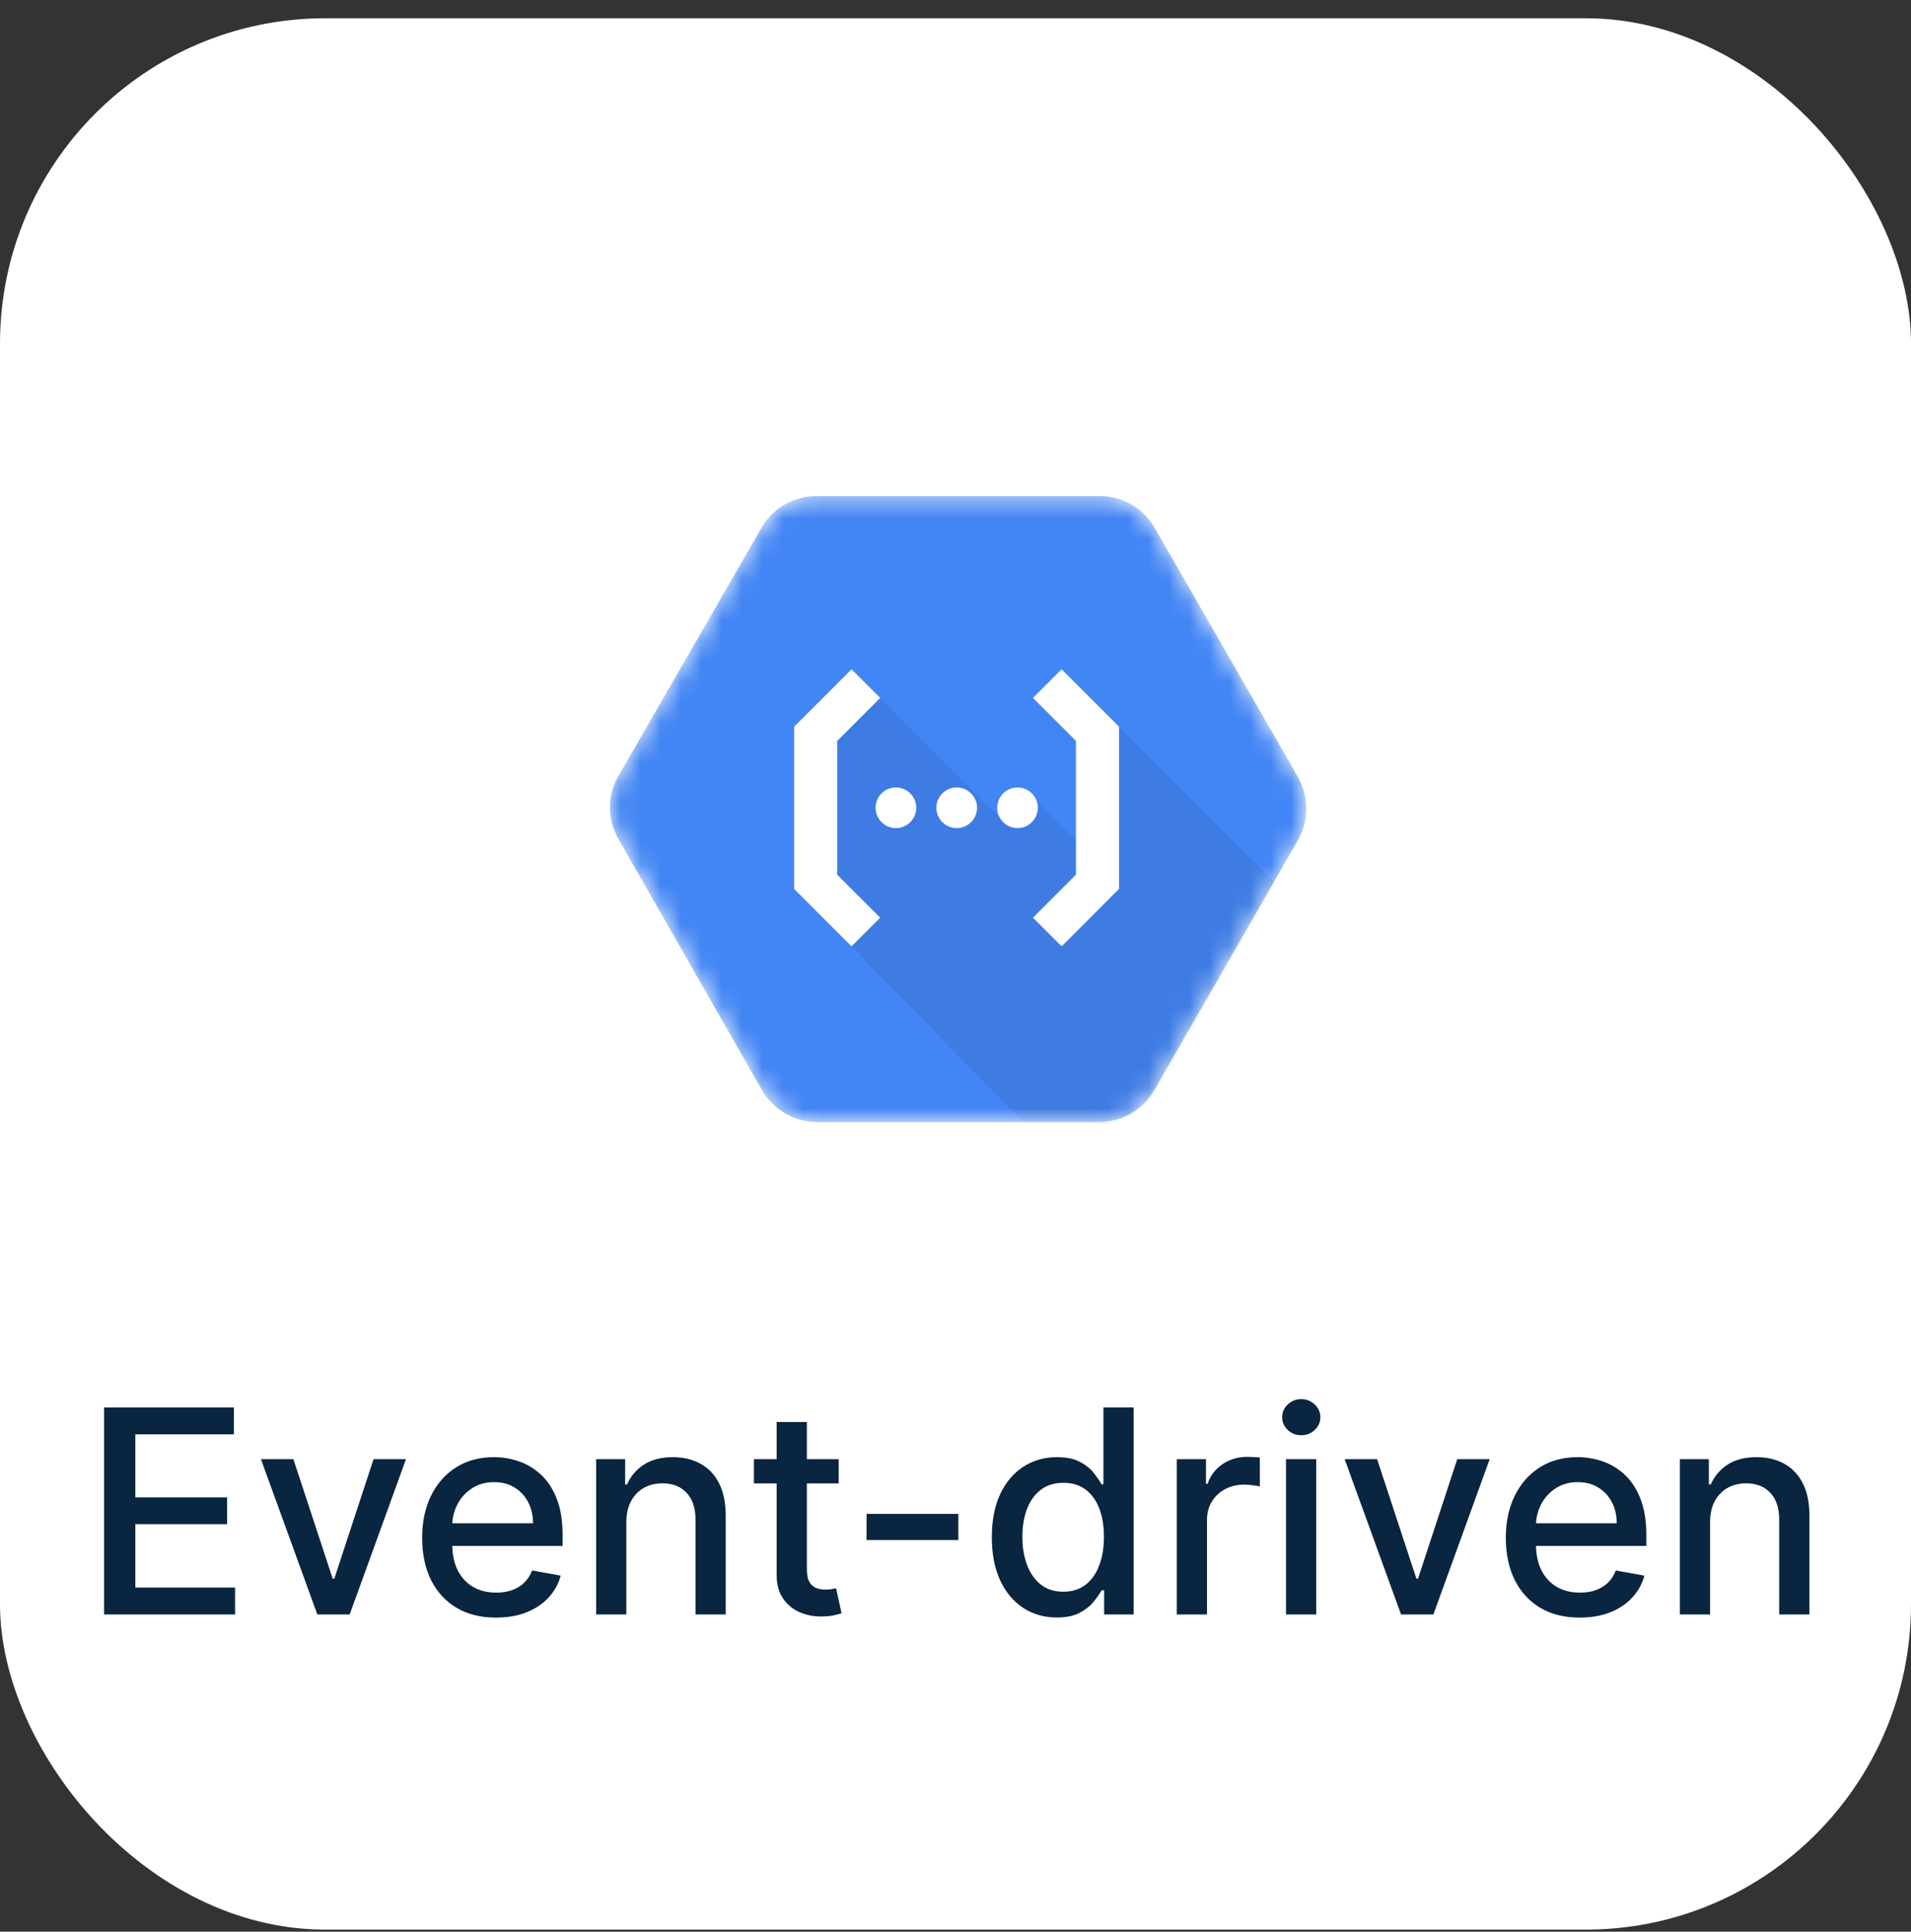
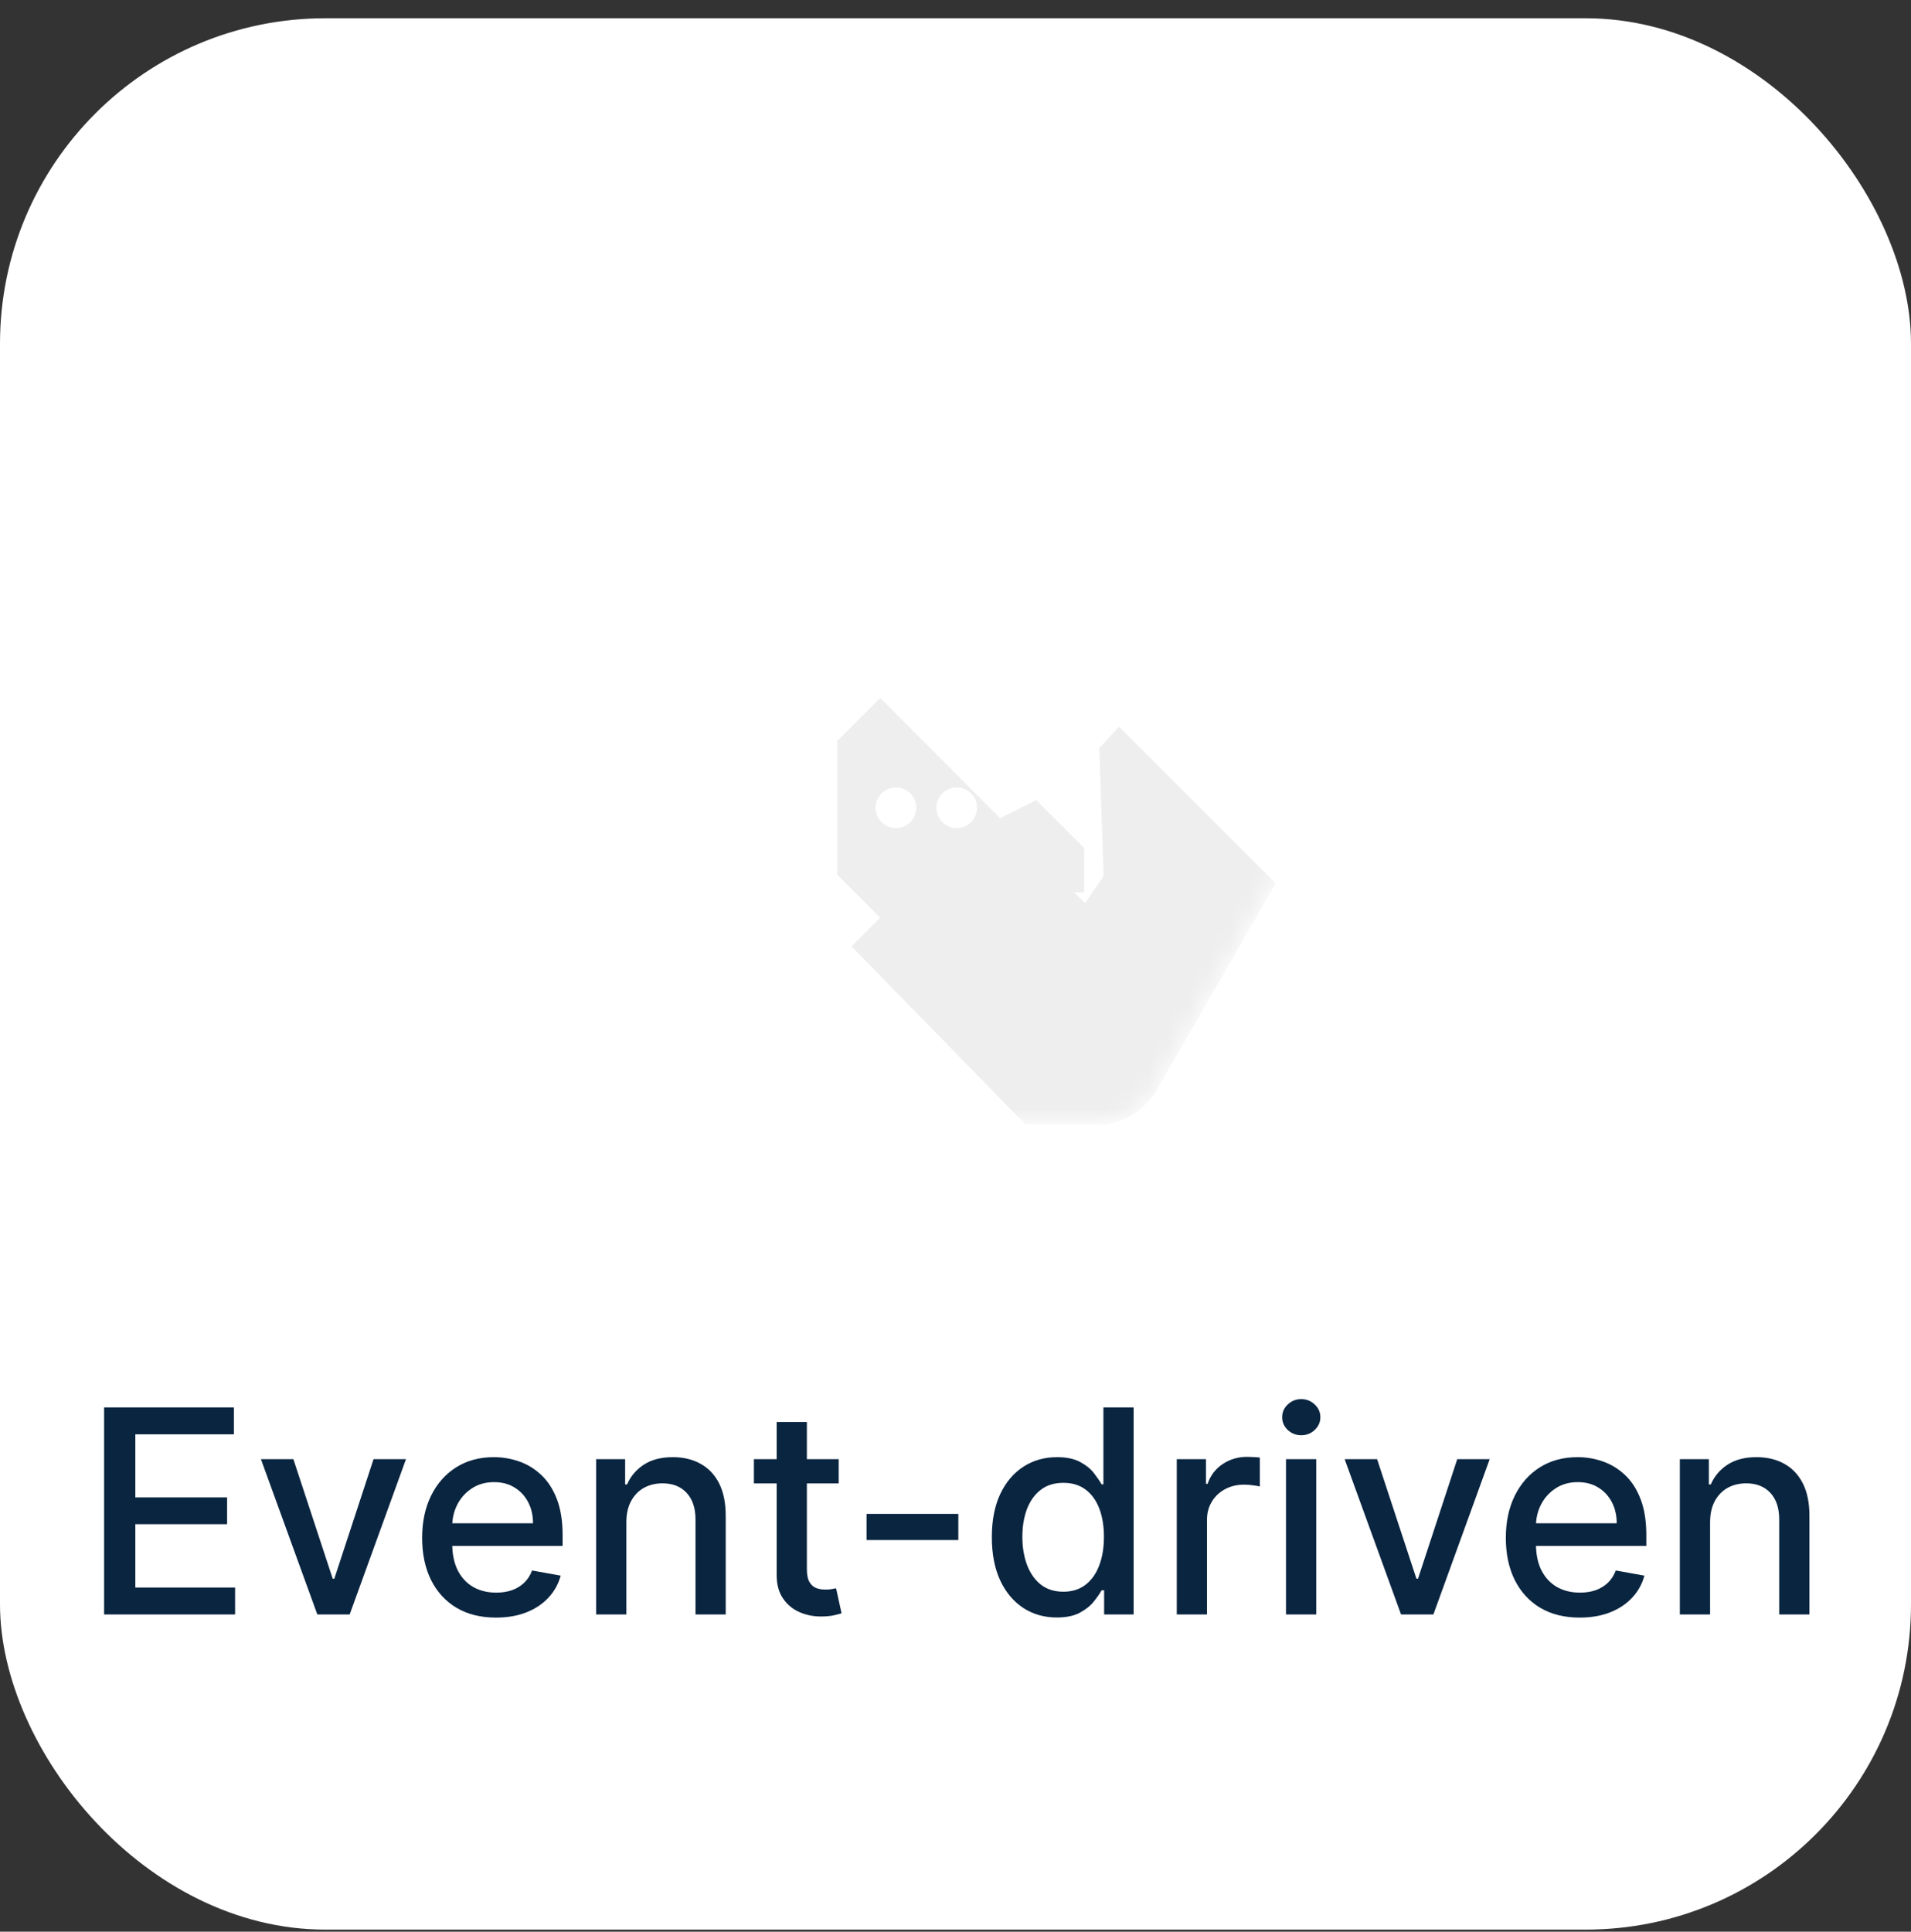
<svg xmlns="http://www.w3.org/2000/svg" width="94" height="95" viewBox="0 0 94 95" fill="none">
  <rect x="0" y="0" width="94" height="95" fill="#333333" stroke="none" />
  <rect y="0.898" width="94" height="94" rx="16" fill="white" />
  <rect width="56" height="56" transform="translate(19 11.398)" fill="white" />
  <g clip-path="url(#clip0_7937_13530)">
    <mask id="mask0_7937_13530" style="mask-type:luminance" maskUnits="userSpaceOnUse" x="30" y="24" width="35" height="32">
      <path d="M63.843 38.212L56.805 25.972C56.266 25.017 55.262 24.418 54.166 24.398H40.088C38.991 24.418 37.987 25.017 37.449 25.972L30.409 38.18C29.864 39.128 29.864 40.294 30.409 41.241L37.446 53.551C37.979 54.52 38.98 55.138 40.085 55.181H54.163C55.268 55.143 56.271 54.527 56.805 53.559L63.843 41.319C64.391 40.356 64.391 39.175 63.843 38.212Z" fill="white" />
    </mask>
    <g mask="url(#mask0_7937_13530)">
-       <path d="M63.843 38.212L56.805 25.972C56.266 25.017 55.262 24.418 54.166 24.398H40.088C38.991 24.418 37.987 25.017 37.449 25.972L30.409 38.18C29.864 39.128 29.864 40.294 30.409 41.241L37.446 53.551C37.979 54.52 38.98 55.138 40.085 55.181H54.163C55.268 55.143 56.271 54.527 56.805 53.559L63.843 41.319C64.391 40.356 64.391 39.175 63.843 38.212Z" fill="#4285F4" />
-     </g>
+       </g>
    <mask id="mask1_7937_13530" style="mask-type:luminance" maskUnits="userSpaceOnUse" x="30" y="24" width="35" height="32">
      <path d="M63.843 38.212L56.805 25.972C56.266 25.017 55.262 24.418 54.166 24.398H40.088C38.991 24.418 37.987 25.017 37.449 25.972L30.409 38.18C29.864 39.128 29.864 40.294 30.409 41.241L37.446 53.551C37.979 54.52 38.98 55.138 40.085 55.181H54.163C55.268 55.143 56.271 54.527 56.805 53.559L63.843 41.319C64.391 40.356 64.391 39.175 63.843 38.212Z" fill="white" />
    </mask>
    <g mask="url(#mask1_7937_13530)">
      <path opacity="0.07" d="M55.042 35.737L54.072 36.795L54.29 43.084L53.371 44.417L52.838 43.884H53.328V41.703L50.974 39.349L49.195 40.238L43.294 34.324L40.453 35.846L40.101 38.795L41.098 44.19L42.542 45.606L41.884 46.541L50.48 55.34H54.072C55.172 55.302 56.364 54.581 56.895 53.617L62.753 43.448L55.042 35.737Z" fill="black" />
    </g>
    <mask id="mask2_7937_13530" style="mask-type:luminance" maskUnits="userSpaceOnUse" x="30" y="24" width="35" height="32">
      <path d="M63.843 38.212L56.805 25.972C56.266 25.017 55.262 24.418 54.166 24.398H40.088C38.991 24.418 37.987 25.017 37.449 25.972L30.409 38.18C29.864 39.128 29.864 40.294 30.409 41.241L37.446 53.551C37.979 54.52 38.98 55.138 40.085 55.181H54.163C55.268 55.143 56.271 54.527 56.805 53.559L63.843 41.319C64.391 40.356 64.391 39.175 63.843 38.212Z" fill="white" />
    </mask>
    <g mask="url(#mask2_7937_13530)">
      <path d="M41.886 46.541L43.296 45.131L41.182 43.017V36.438L43.296 34.324L41.886 32.914L39.062 35.737V43.718L41.886 46.541Z" fill="white" />
    </g>
    <mask id="mask3_7937_13530" style="mask-type:luminance" maskUnits="userSpaceOnUse" x="30" y="24" width="35" height="32">
      <path d="M63.843 38.212L56.805 25.972C56.266 25.017 55.262 24.418 54.166 24.398H40.088C38.991 24.418 37.987 25.017 37.449 25.972L30.409 38.18C29.864 39.128 29.864 40.294 30.409 41.241L37.446 53.551C37.979 54.52 38.98 55.138 40.085 55.181H54.163C55.268 55.143 56.271 54.527 56.805 53.559L63.843 41.319C64.391 40.356 64.391 39.175 63.843 38.212Z" fill="white" />
    </mask>
    <g mask="url(#mask3_7937_13530)">
      <path d="M44.069 40.726C44.621 40.726 45.069 40.278 45.069 39.726C45.069 39.174 44.621 38.727 44.069 38.727C43.517 38.727 43.069 39.174 43.069 39.726C43.069 40.278 43.517 40.726 44.069 40.726Z" fill="white" />
    </g>
    <mask id="mask4_7937_13530" style="mask-type:luminance" maskUnits="userSpaceOnUse" x="30" y="24" width="35" height="32">
      <path d="M63.843 38.212L56.805 25.972C56.266 25.017 55.262 24.418 54.166 24.398H40.088C38.991 24.418 37.987 25.017 37.449 25.972L30.409 38.18C29.864 39.128 29.864 40.294 30.409 41.241L37.446 53.551C37.979 54.52 38.98 55.138 40.085 55.181H54.163C55.268 55.143 56.271 54.527 56.805 53.559L63.843 41.319C64.391 40.356 64.391 39.175 63.843 38.212Z" fill="white" />
    </mask>
    <g mask="url(#mask4_7937_13530)">
      <path d="M47.06 40.726C47.612 40.726 48.06 40.278 48.06 39.726C48.06 39.174 47.612 38.727 47.06 38.727C46.508 38.727 46.06 39.174 46.06 39.726C46.06 40.278 46.508 40.726 47.06 40.726Z" fill="white" />
    </g>
    <mask id="mask5_7937_13530" style="mask-type:luminance" maskUnits="userSpaceOnUse" x="30" y="24" width="35" height="32">
      <path d="M63.843 38.212L56.805 25.972C56.266 25.017 55.262 24.418 54.166 24.398H40.088C38.991 24.418 37.987 25.017 37.449 25.972L30.409 38.18C29.864 39.128 29.864 40.294 30.409 41.241L37.446 53.551C37.979 54.52 38.98 55.138 40.085 55.181H54.163C55.268 55.143 56.271 54.527 56.805 53.559L63.843 41.319C64.391 40.356 64.391 39.175 63.843 38.212Z" fill="white" />
    </mask>
    <g mask="url(#mask5_7937_13530)">
-       <path d="M50.05 40.726C50.602 40.726 51.05 40.278 51.05 39.726C51.05 39.174 50.602 38.727 50.05 38.727C49.498 38.727 49.051 39.174 49.051 39.726C49.051 40.278 49.498 40.726 50.05 40.726Z" fill="white" />
-     </g>
+       </g>
    <mask id="mask6_7937_13530" style="mask-type:luminance" maskUnits="userSpaceOnUse" x="30" y="24" width="35" height="32">
      <path d="M63.843 38.212L56.805 25.972C56.266 25.017 55.262 24.418 54.166 24.398H40.088C38.991 24.418 37.987 25.017 37.449 25.972L30.409 38.18C29.864 39.128 29.864 40.294 30.409 41.241L37.446 53.551C37.979 54.52 38.98 55.138 40.085 55.181H54.163C55.268 55.143 56.271 54.527 56.805 53.559L63.843 41.319C64.391 40.356 64.391 39.175 63.843 38.212Z" fill="white" />
    </mask>
    <g mask="url(#mask6_7937_13530)">
-       <path d="M52.221 32.914L50.81 34.324L52.925 36.438V43.017L50.81 45.131L52.221 46.541L55.044 43.718V35.737L52.221 32.914Z" fill="white" />
-     </g>
+       </g>
  </g>
  <path d="M5.121 79.398V69.217H11.504V70.539H6.657V73.641H11.171V74.959H6.657V78.076H11.564V79.398H5.121ZM19.97 71.762L17.2 79.398H15.609L12.835 71.762H14.431L16.365 77.638H16.445L18.374 71.762H19.97ZM24.398 79.553C23.645 79.553 22.998 79.392 22.454 79.07C21.914 78.746 21.496 78.29 21.201 77.703C20.91 77.113 20.764 76.422 20.764 75.63C20.764 74.848 20.91 74.158 21.201 73.562C21.496 72.965 21.907 72.499 22.434 72.165C22.964 71.83 23.584 71.663 24.294 71.663C24.724 71.663 25.142 71.734 25.546 71.876C25.951 72.019 26.314 72.243 26.635 72.548C26.957 72.853 27.21 73.249 27.396 73.736C27.581 74.22 27.674 74.808 27.674 75.501V76.028H21.604V74.914H26.218C26.218 74.523 26.138 74.177 25.979 73.875C25.82 73.57 25.596 73.33 25.308 73.154C25.023 72.978 24.688 72.891 24.303 72.891C23.886 72.891 23.521 72.993 23.21 73.199C22.901 73.401 22.663 73.666 22.494 73.994C22.328 74.319 22.245 74.672 22.245 75.053V75.923C22.245 76.434 22.335 76.868 22.514 77.226C22.696 77.584 22.95 77.857 23.274 78.046C23.599 78.232 23.979 78.325 24.413 78.325C24.695 78.325 24.951 78.285 25.183 78.205C25.415 78.122 25.616 78 25.785 77.837C25.954 77.675 26.083 77.474 26.173 77.236L27.58 77.489C27.467 77.904 27.265 78.267 26.973 78.578C26.685 78.886 26.322 79.127 25.884 79.299C25.45 79.468 24.955 79.553 24.398 79.553ZM30.81 74.864V79.398H29.323V71.762H30.75V73.005H30.845C31.02 72.601 31.296 72.276 31.67 72.031C32.048 71.785 32.524 71.663 33.097 71.663C33.617 71.663 34.073 71.772 34.464 71.991C34.855 72.206 35.158 72.528 35.374 72.955C35.589 73.383 35.697 73.912 35.697 74.541V79.398H34.211V74.72C34.211 74.167 34.066 73.734 33.778 73.423C33.49 73.108 33.094 72.95 32.59 72.95C32.245 72.95 31.939 73.025 31.67 73.174C31.405 73.323 31.195 73.542 31.039 73.83C30.886 74.115 30.81 74.46 30.81 74.864ZM41.255 71.762V72.955H37.084V71.762H41.255ZM38.203 69.933H39.689V77.156C39.689 77.445 39.732 77.662 39.819 77.808C39.905 77.95 40.016 78.048 40.152 78.101C40.291 78.151 40.442 78.175 40.604 78.175C40.723 78.175 40.828 78.167 40.917 78.151C41.007 78.134 41.076 78.121 41.126 78.111L41.395 79.339C41.308 79.372 41.186 79.405 41.027 79.438C40.867 79.475 40.669 79.495 40.43 79.498C40.039 79.504 39.674 79.435 39.336 79.289C38.998 79.143 38.725 78.918 38.516 78.613C38.307 78.308 38.203 77.925 38.203 77.465V69.933ZM47.139 74.452V75.739H42.625V74.452H47.139ZM51.979 79.548C51.363 79.548 50.812 79.39 50.328 79.075C49.848 78.757 49.47 78.305 49.195 77.718C48.923 77.128 48.787 76.421 48.787 75.595C48.787 74.77 48.925 74.064 49.2 73.477C49.478 72.891 49.859 72.442 50.343 72.13C50.827 71.818 51.376 71.663 51.989 71.663C52.463 71.663 52.844 71.742 53.133 71.901C53.424 72.057 53.65 72.239 53.809 72.448C53.971 72.657 54.097 72.841 54.186 73H54.276V69.217H55.762V79.398H54.311V78.21H54.186C54.097 78.373 53.968 78.558 53.799 78.767C53.633 78.976 53.404 79.158 53.113 79.314C52.821 79.47 52.443 79.548 51.979 79.548ZM52.307 78.28C52.735 78.28 53.096 78.167 53.391 77.942C53.689 77.713 53.915 77.397 54.067 76.992C54.223 76.588 54.301 76.117 54.301 75.58C54.301 75.05 54.225 74.586 54.072 74.188C53.92 73.79 53.696 73.481 53.401 73.258C53.106 73.037 52.741 72.925 52.307 72.925C51.86 72.925 51.487 73.041 51.189 73.273C50.89 73.505 50.665 73.822 50.512 74.223C50.363 74.624 50.289 75.076 50.289 75.58C50.289 76.091 50.365 76.55 50.517 76.957C50.67 77.365 50.895 77.688 51.194 77.927C51.495 78.162 51.866 78.28 52.307 78.28ZM57.884 79.398V71.762H59.321V72.975H59.4C59.54 72.564 59.785 72.241 60.136 72.006C60.491 71.767 60.892 71.648 61.339 71.648C61.432 71.648 61.541 71.651 61.667 71.658C61.797 71.664 61.898 71.673 61.971 71.683V73.104C61.911 73.088 61.805 73.07 61.653 73.05C61.5 73.026 61.348 73.015 61.195 73.015C60.844 73.015 60.531 73.09 60.255 73.239C59.984 73.385 59.768 73.588 59.609 73.85C59.45 74.109 59.371 74.404 59.371 74.735V79.398H57.884ZM63.257 79.398V71.762H64.744V79.398H63.257ZM64.008 70.584C63.749 70.584 63.527 70.498 63.342 70.325C63.159 70.15 63.068 69.941 63.068 69.699C63.068 69.454 63.159 69.245 63.342 69.072C63.527 68.897 63.749 68.809 64.008 68.809C64.266 68.809 64.487 68.897 64.669 69.072C64.855 69.245 64.947 69.454 64.947 69.699C64.947 69.941 64.855 70.15 64.669 70.325C64.487 70.498 64.266 70.584 64.008 70.584ZM73.276 71.762L70.507 79.398H68.916L66.142 71.762H67.738L69.672 77.638H69.751L71.68 71.762H73.276ZM77.704 79.553C76.952 79.553 76.304 79.392 75.761 79.07C75.22 78.746 74.803 78.29 74.508 77.703C74.216 77.113 74.07 76.422 74.07 75.63C74.07 74.848 74.216 74.158 74.508 73.562C74.803 72.965 75.214 72.499 75.741 72.165C76.271 71.83 76.891 71.663 77.6 71.663C78.031 71.663 78.449 71.734 78.853 71.876C79.257 72.019 79.62 72.243 79.942 72.548C80.263 72.853 80.517 73.249 80.702 73.736C80.888 74.22 80.981 74.808 80.981 75.501V76.028H74.91V74.914H79.524C79.524 74.523 79.445 74.177 79.285 73.875C79.126 73.57 78.903 73.33 78.614 73.154C78.329 72.978 77.995 72.891 77.61 72.891C77.192 72.891 76.828 72.993 76.516 73.199C76.208 73.401 75.969 73.666 75.8 73.994C75.635 74.319 75.552 74.672 75.552 75.053V75.923C75.552 76.434 75.641 76.868 75.82 77.226C76.003 77.584 76.256 77.857 76.581 78.046C76.906 78.232 77.285 78.325 77.719 78.325C78.001 78.325 78.258 78.285 78.49 78.205C78.722 78.122 78.923 78 79.092 77.837C79.261 77.675 79.39 77.474 79.479 77.236L80.886 77.489C80.774 77.904 80.572 78.267 80.28 78.578C79.992 78.886 79.629 79.127 79.191 79.299C78.757 79.468 78.261 79.553 77.704 79.553ZM84.117 74.864V79.398H82.63V71.762H84.057V73.005H84.151C84.327 72.601 84.602 72.276 84.977 72.031C85.355 71.785 85.83 71.663 86.404 71.663C86.924 71.663 87.38 71.772 87.771 71.991C88.162 72.206 88.465 72.528 88.681 72.955C88.896 73.383 89.004 73.912 89.004 74.541V79.398H87.517V74.72C87.517 74.167 87.373 73.734 87.085 73.423C86.796 73.108 86.4 72.95 85.897 72.95C85.552 72.95 85.245 73.025 84.977 73.174C84.712 73.323 84.501 73.542 84.345 73.83C84.193 74.115 84.117 74.46 84.117 74.864Z" fill="#0A2540" />
  <defs>
    <clipPath id="clip0_7937_13530">
      <rect width="34.254" height="30.909" fill="white" transform="translate(30 24.398)" />
    </clipPath>
  </defs>
</svg>